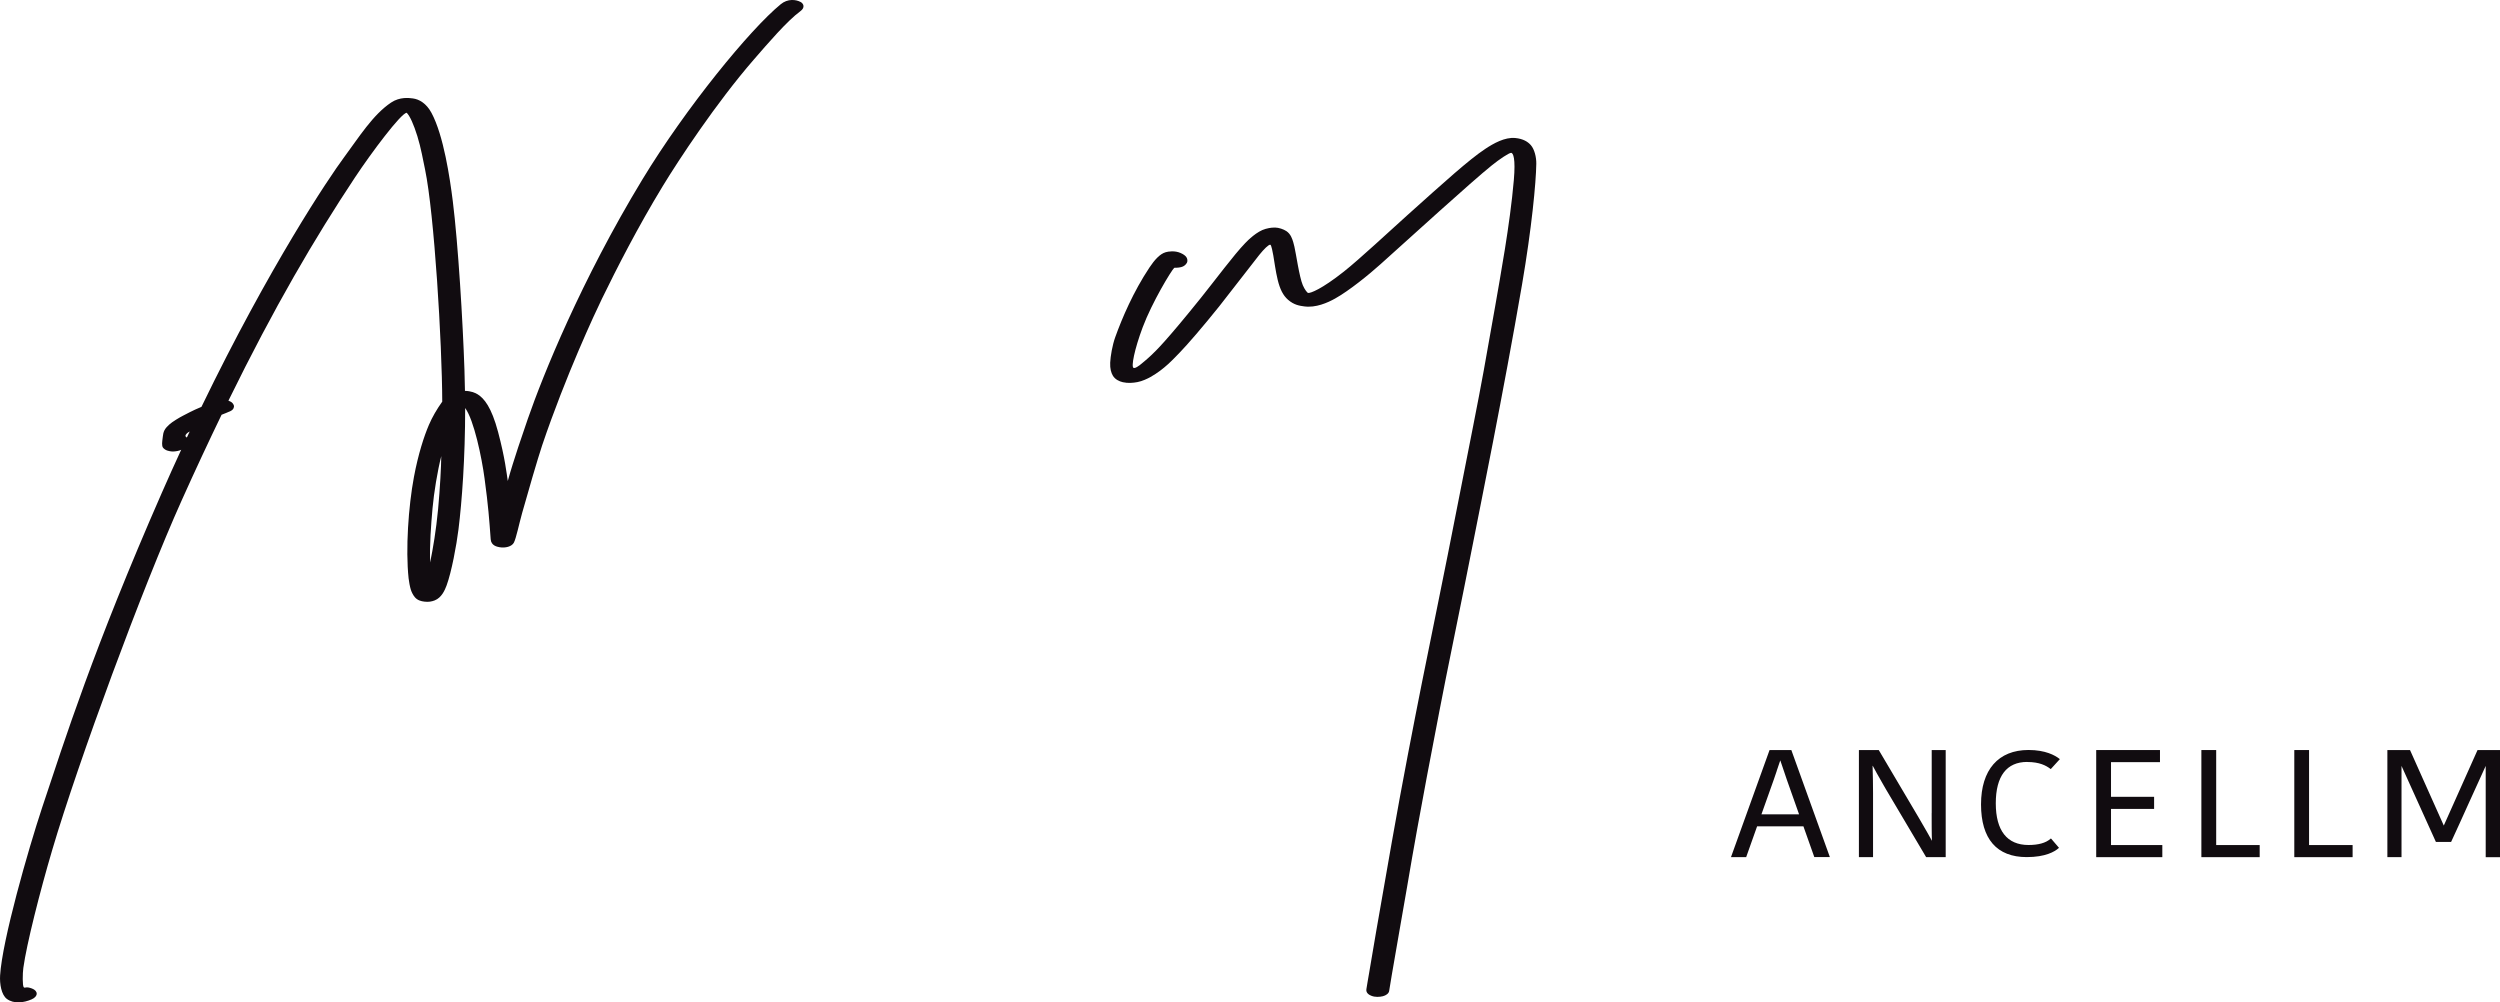
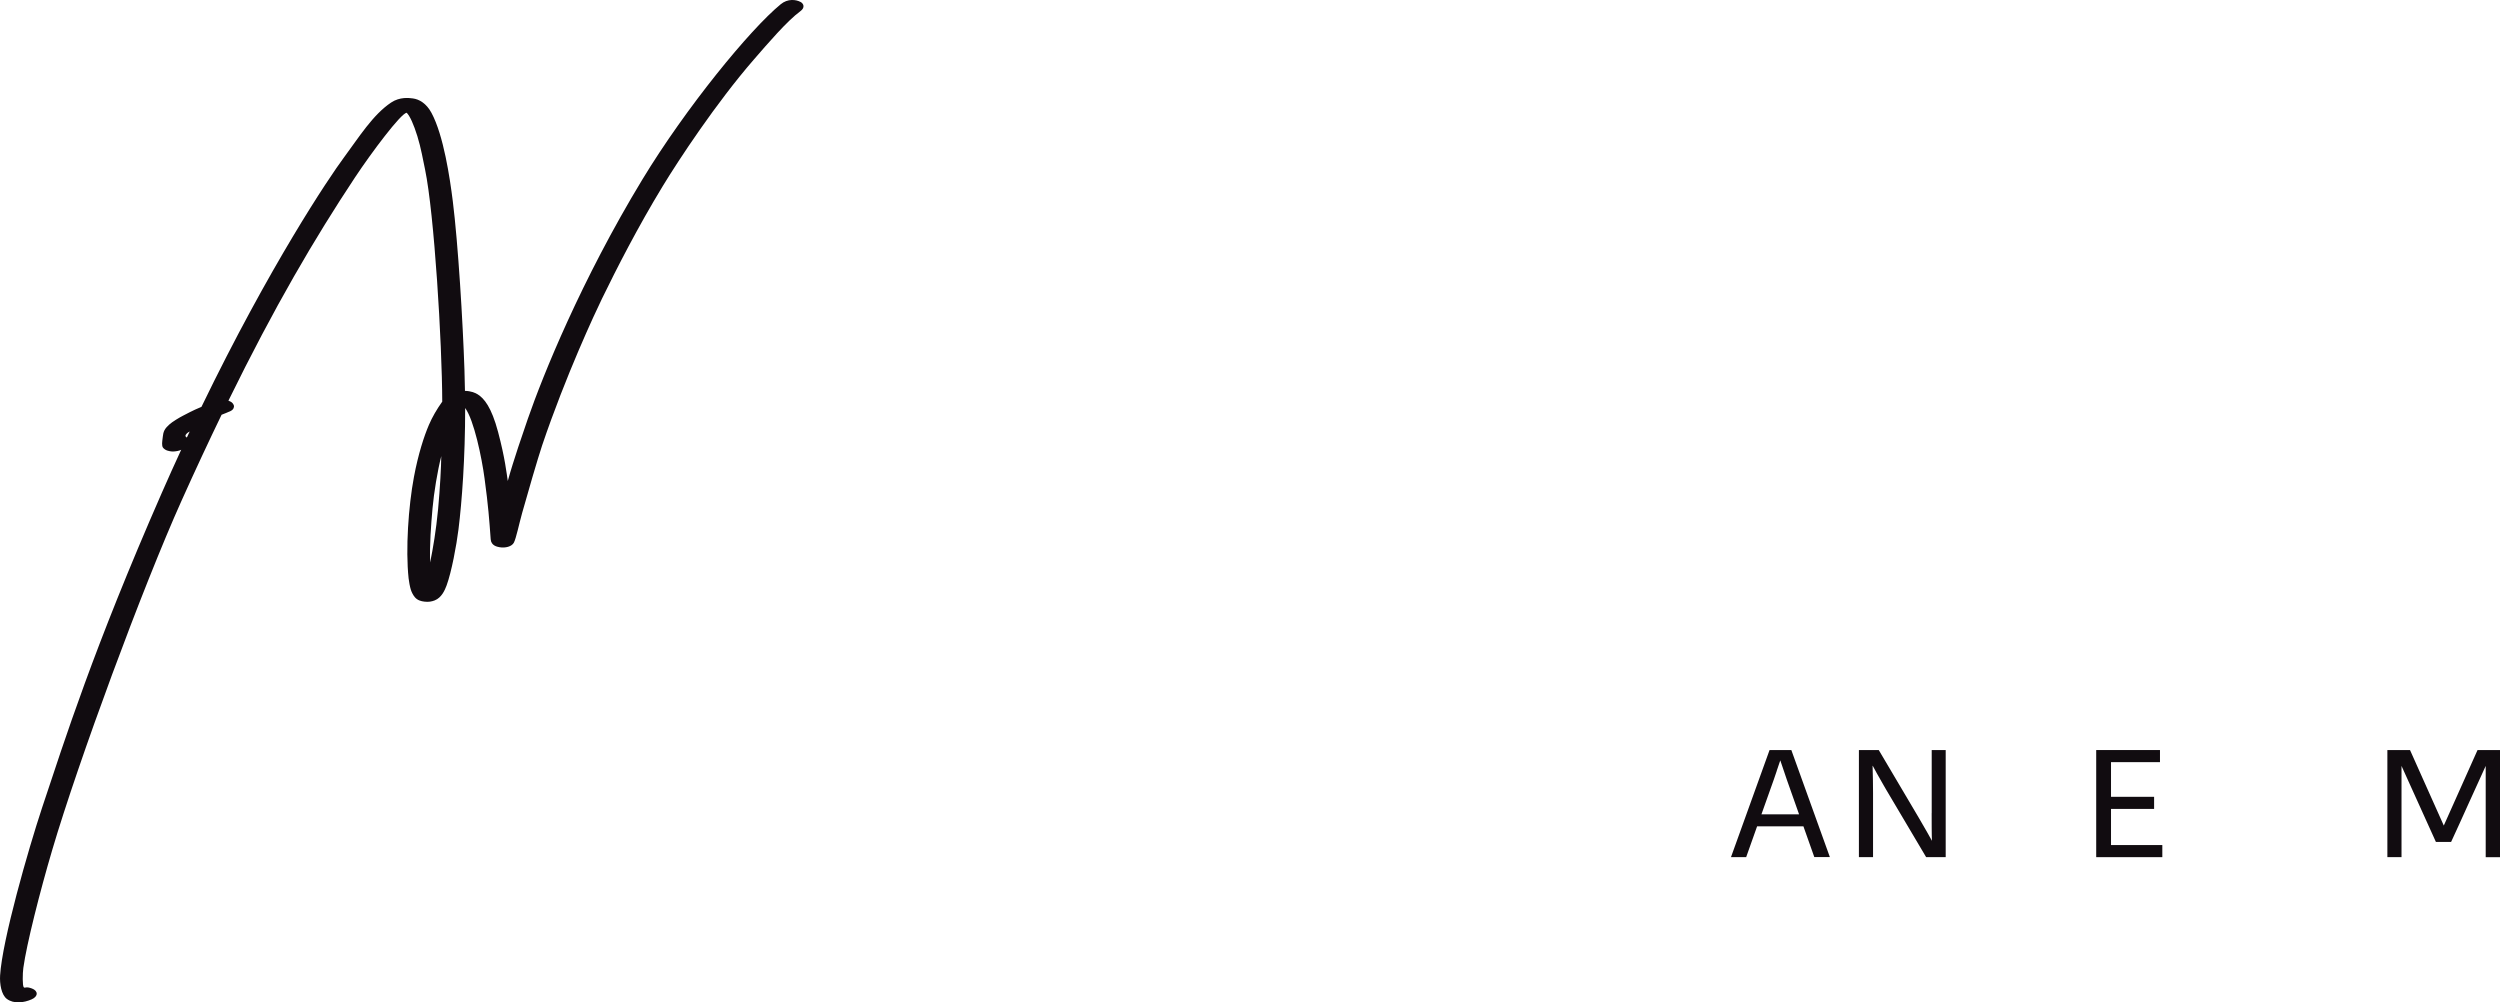
<svg xmlns="http://www.w3.org/2000/svg" id="_レイヤー_1" data-name="レイヤー 1" viewBox="0 0 489.67 196.32">
  <defs>
    <style>
      .cls-1 {
        fill: #110c10;
        stroke-width: 0px;
      }
    </style>
  </defs>
  <g>
-     <path class="cls-1" d="M228.3,49.41c-1.14.33-2.19,1.54-3.16,2.99-3.16,4.75-5.36,9.91-6.7,13.64-.57,1.59-.93,3.72-.99,5-.05,1.18.19,1.98.53,2.55.44.73,1.24,1.11,1.94,1.27,1.02.23,1.99.14,2.86-.02.94-.17,2.02-.69,2.57-1,2.73-1.54,4.48-3.52,5.78-4.85,1.39-1.43,4.43-4.93,7.67-8.98.94-1.17,7.03-9.06,7.84-10.07.94-1.17,1.85-2.06,2.17-2.01.22.03.48,1.52.59,2.11.2,1.1.44,3.06.86,4.78.45,1.84,1.05,3.04,2.02,3.89,1.18,1.03,2.27,1.18,3.15,1.3,2.28.33,4.64-.73,6.08-1.54,2.75-1.53,6.67-4.72,8.9-6.73,5.4-4.84,17.93-16.26,21.74-19.31,1.61-1.3,3.38-2.46,3.81-2.49s.92,1.1.55,5.34c-.75,8.71-2.69,19.08-3.67,24.8-.37,2.19-1.37,7.8-2.23,12.54-1.1,6.1-2.87,14.84-4.59,23.64-3.66,18.74-5.44,27.03-7.51,37.46-1.59,7.99-3.81,19.33-5.9,31.21-2.68,15.28-4,22.84-4.47,25.8-.15.95-.38,2.1-.51,3.03-.12.81.67,1.16,1,1.29.7.28,1.57.24,2.22.08.61-.15,1.17-.54,1.24-1.03.05-.36.34-2.07.52-3.16.54-3.3,2.4-13.68,2.99-17.21,2.53-15.07,5.71-31.14,6.38-34.7,1.1-5.88,4.36-21.5,6.54-32.66,1.29-6.59,5.97-29.53,9.6-50.65,1.89-11.03,2.74-19.96,2.79-23.64.02-1.31-.36-2.83-1.06-3.64-.58-.67-1.5-1.26-3.07-1.41-2.04-.19-4.24,1.05-5.91,2.16-3.17,2.11-7.83,6.33-15.32,13.05-3.36,3.01-9.23,8.5-12.34,10.96-4.37,3.46-6.55,4.25-6.99,4.18-.18-.03-.7-.7-1.05-1.53-.69-1.63-1.33-6.24-1.64-7.53-.1-.41-.29-1.29-.65-1.99-.22-.43-.51-.78-.92-1.06-.57-.38-1.5-.69-2.21-.7-.89-.02-1.67.21-1.86.26-1.69.45-3.49,2.25-4.01,2.8-2.22,2.3-5.78,7.12-8.67,10.72-6.89,8.57-8.81,10.36-9.68,11.19-.82.79-2.05,1.79-2.32,2-.86.64-1.07.55-1.18.52-.52-.16.16-3.62,1.78-7.95,1.83-4.88,5.61-11.13,6.19-11.66.59.01,1.27-.05,1.71-.26.38-.18.81-.6.85-1.01.06-.57-.19-1.13-1.33-1.63s-2.39-.3-2.91-.15Z" />
    <path class="cls-1" d="M156.79.38c-.88-.48-2.5-.68-3.87.45-5.99,4.9-18.56,20.25-27.09,34.31-12.01,19.8-19.49,38.37-22.45,46.91-.86,2.5-2.82,8.14-3.92,12.16-.24-1.52-.53-4.43-1.9-9.59-1.31-4.94-2.77-6.6-3.98-7.37-.47-.3-1.29-.66-2.51-.69-.02-1.36-.05-2.75-.1-4.15-.31-9.33-1.24-24.69-2.28-32.99-.57-4.55-1.8-12.89-4.17-17.3-1-1.87-2.41-2.68-3.65-2.84-.71-.09-2.54-.35-4.27.81-3.55,2.37-6.29,6.78-9.25,10.78-2.91,3.92-14.55,21.25-27.89,48.82-1.78.73-3.03,1.44-3.59,1.72-.68.34-2.16,1.22-2.74,1.77-.29.28-.7.64-.95,1.16-.15.3-.27.82-.29,1.18-.02.35-.22,1.26-.1,1.85.07.36.37.57.7.77.24.14.97.31,1.38.3.6-.02,1.2-.13,1.62-.34-1.26,2.73-2.53,5.54-3.8,8.44-13.42,30.64-18.96,48.23-23.46,61.71C5.5,166.51.44,184.17.02,191.06c-.1,1.65.24,3.79,1.33,4.6,1.35,1,3.29.76,4.83.09,1.33-.57,1.33-1.66.09-2.13-1.25-.48-1.33,0-1.61-.24-.28-.24-.24-2.75-.09-3.79.63-4.61,3.23-14.89,5.66-23.11,5.15-17.45,17.72-51.48,25.33-68.41,2.72-6.06,5.33-11.63,7.84-16.83.61-.25,1.3-.5,1.78-.74.61-.3.65-.77.65-.95,0-.17-.19-.54-.43-.73-.15-.12-.39-.24-.66-.34,9.02-18.4,16.88-31.79,24.78-43.71,3.26-4.92,8.96-12.52,10.13-12.69.63.61,1.38,2.28,2.1,4.6.69,2.2,1.15,4.84,1.5,6.49,1.81,8.7,3.34,34.05,3.37,45.5-1.04,1.45-1.96,3.03-2.61,4.55-.95,2.22-2.09,5.69-2.94,10.24-1.07,5.72-1.65,14.11-1.04,19.81.07.65.26,1.67.43,2.21.12.4.41,1.04.79,1.49.54.63,1.23.79,1.86.87.83.11,1.46-.02,2.03-.24,1.36-.53,2-2.03,2.34-2.95.96-2.62,1.93-7.82,2.32-10.95.68-5.51,1.31-13.95,1.31-23.78h0c1.73,2.36,3.25,9.69,3.8,13.81.74,5.45.92,8.06,1.2,11.9.09,1.25,1.25,1.46,1.71,1.55,1.12.21,2.44-.11,2.84-.91.45-.89.99-3.57,1.61-5.79,1-3.61,3.12-10.87,3.92-13.25,4.65-13.74,10.37-25.95,11.72-28.73,2.91-5.98,7.02-14.02,11.9-22.04,3.1-5.1,10.46-16.29,17.84-24.79,2.64-3.04,6.51-7.57,9.12-9.48.97-.71.64-1.48.02-1.82ZM36.43,85.58c-.27-.26.05-.62.37-.85.07-.05.2-.13.36-.22-.19.4-.37.79-.56,1.19-.08-.05-.16-.1-.18-.12ZM85.81,99.72c-.38,4.08-1,7.73-1.56,10.45-.12-3.44.17-7.25.47-10.62.28-3.1.95-7.2,1.71-10.21-.02,2.01-.24,6.3-.62,10.38Z" />
  </g>
  <g>
    <path class="cls-1" d="M350.86,146.91h-4.26l-7.49,20.79-.07.18h2.98l2.14-6.03h9.07l2.1,5.93.03.09h3.05l-7.52-20.89-.03-.09ZM347.99,151.02c.29-.82.58-1.67.71-2.09.11.34.33.96.55,1.62.32.91.64,1.85.73,2.16l2.4,6.79h-7.37l2.44-6.86c.07-.23.3-.91.55-1.62Z" />
    <path class="cls-1" d="M378.35,159.27c0,1.08,0,4.51.06,5.42-.25-.49-1.32-2.34-2.04-3.58-.29-.51-.52-.9-.59-1.02l-7.75-13.11-.04-.07h-3.89v20.98h2.77v-12.54c0-.62-.03-4.45-.09-5.36h.03c.24.51,1.23,2.24,2.15,3.85.22.39.39.68.45.78l7.82,13.2.04.07h3.83v-20.98h-2.74v12.36Z" />
-     <path class="cls-1" d="M397.06,149.25c2.44,0,3.7.71,4.52,1.32l.1.07,1.78-1.95-.12-.09c-.81-.63-2.67-1.7-6.02-1.7-5.91,0-9.3,3.88-9.3,10.65s3.09,10.33,8.95,10.33c3.69,0,5.48-1.08,6.22-1.73l.1-.09-1.58-1.84-.1.09c-.92.8-2.36,1.2-4.29,1.2-4.2,0-6.41-2.82-6.41-8.16s2.13-8.11,6.16-8.11Z" />
    <polygon class="cls-1" points="413.48 158.44 421.92 158.44 421.92 156.07 413.48 156.07 413.48 149.28 423.07 149.28 423.07 146.91 410.58 146.91 410.58 167.89 423.53 167.89 423.53 165.52 413.48 165.52 413.48 158.44" />
-     <polygon class="cls-1" points="434.08 146.91 431.18 146.91 431.18 167.89 442.6 167.89 442.6 165.52 434.08 165.52 434.08 146.91" />
-     <polygon class="cls-1" points="452.27 146.91 449.38 146.91 449.38 167.89 460.8 167.89 460.8 165.52 452.27 165.52 452.27 146.91" />
    <path class="cls-1" d="M485.27,146.91l-6.6,14.77h-.02l-6.57-14.69-.04-.08h-4.43v20.98h2.77v-17.87l6.7,14.81.04.08h2.97l.04-.08c.94-2.01,2.19-4.79,3.4-7.47,1.18-2.63,2.41-5.34,3.34-7.34v17.88h2.8v-20.98h-4.4Z" />
  </g>
</svg>